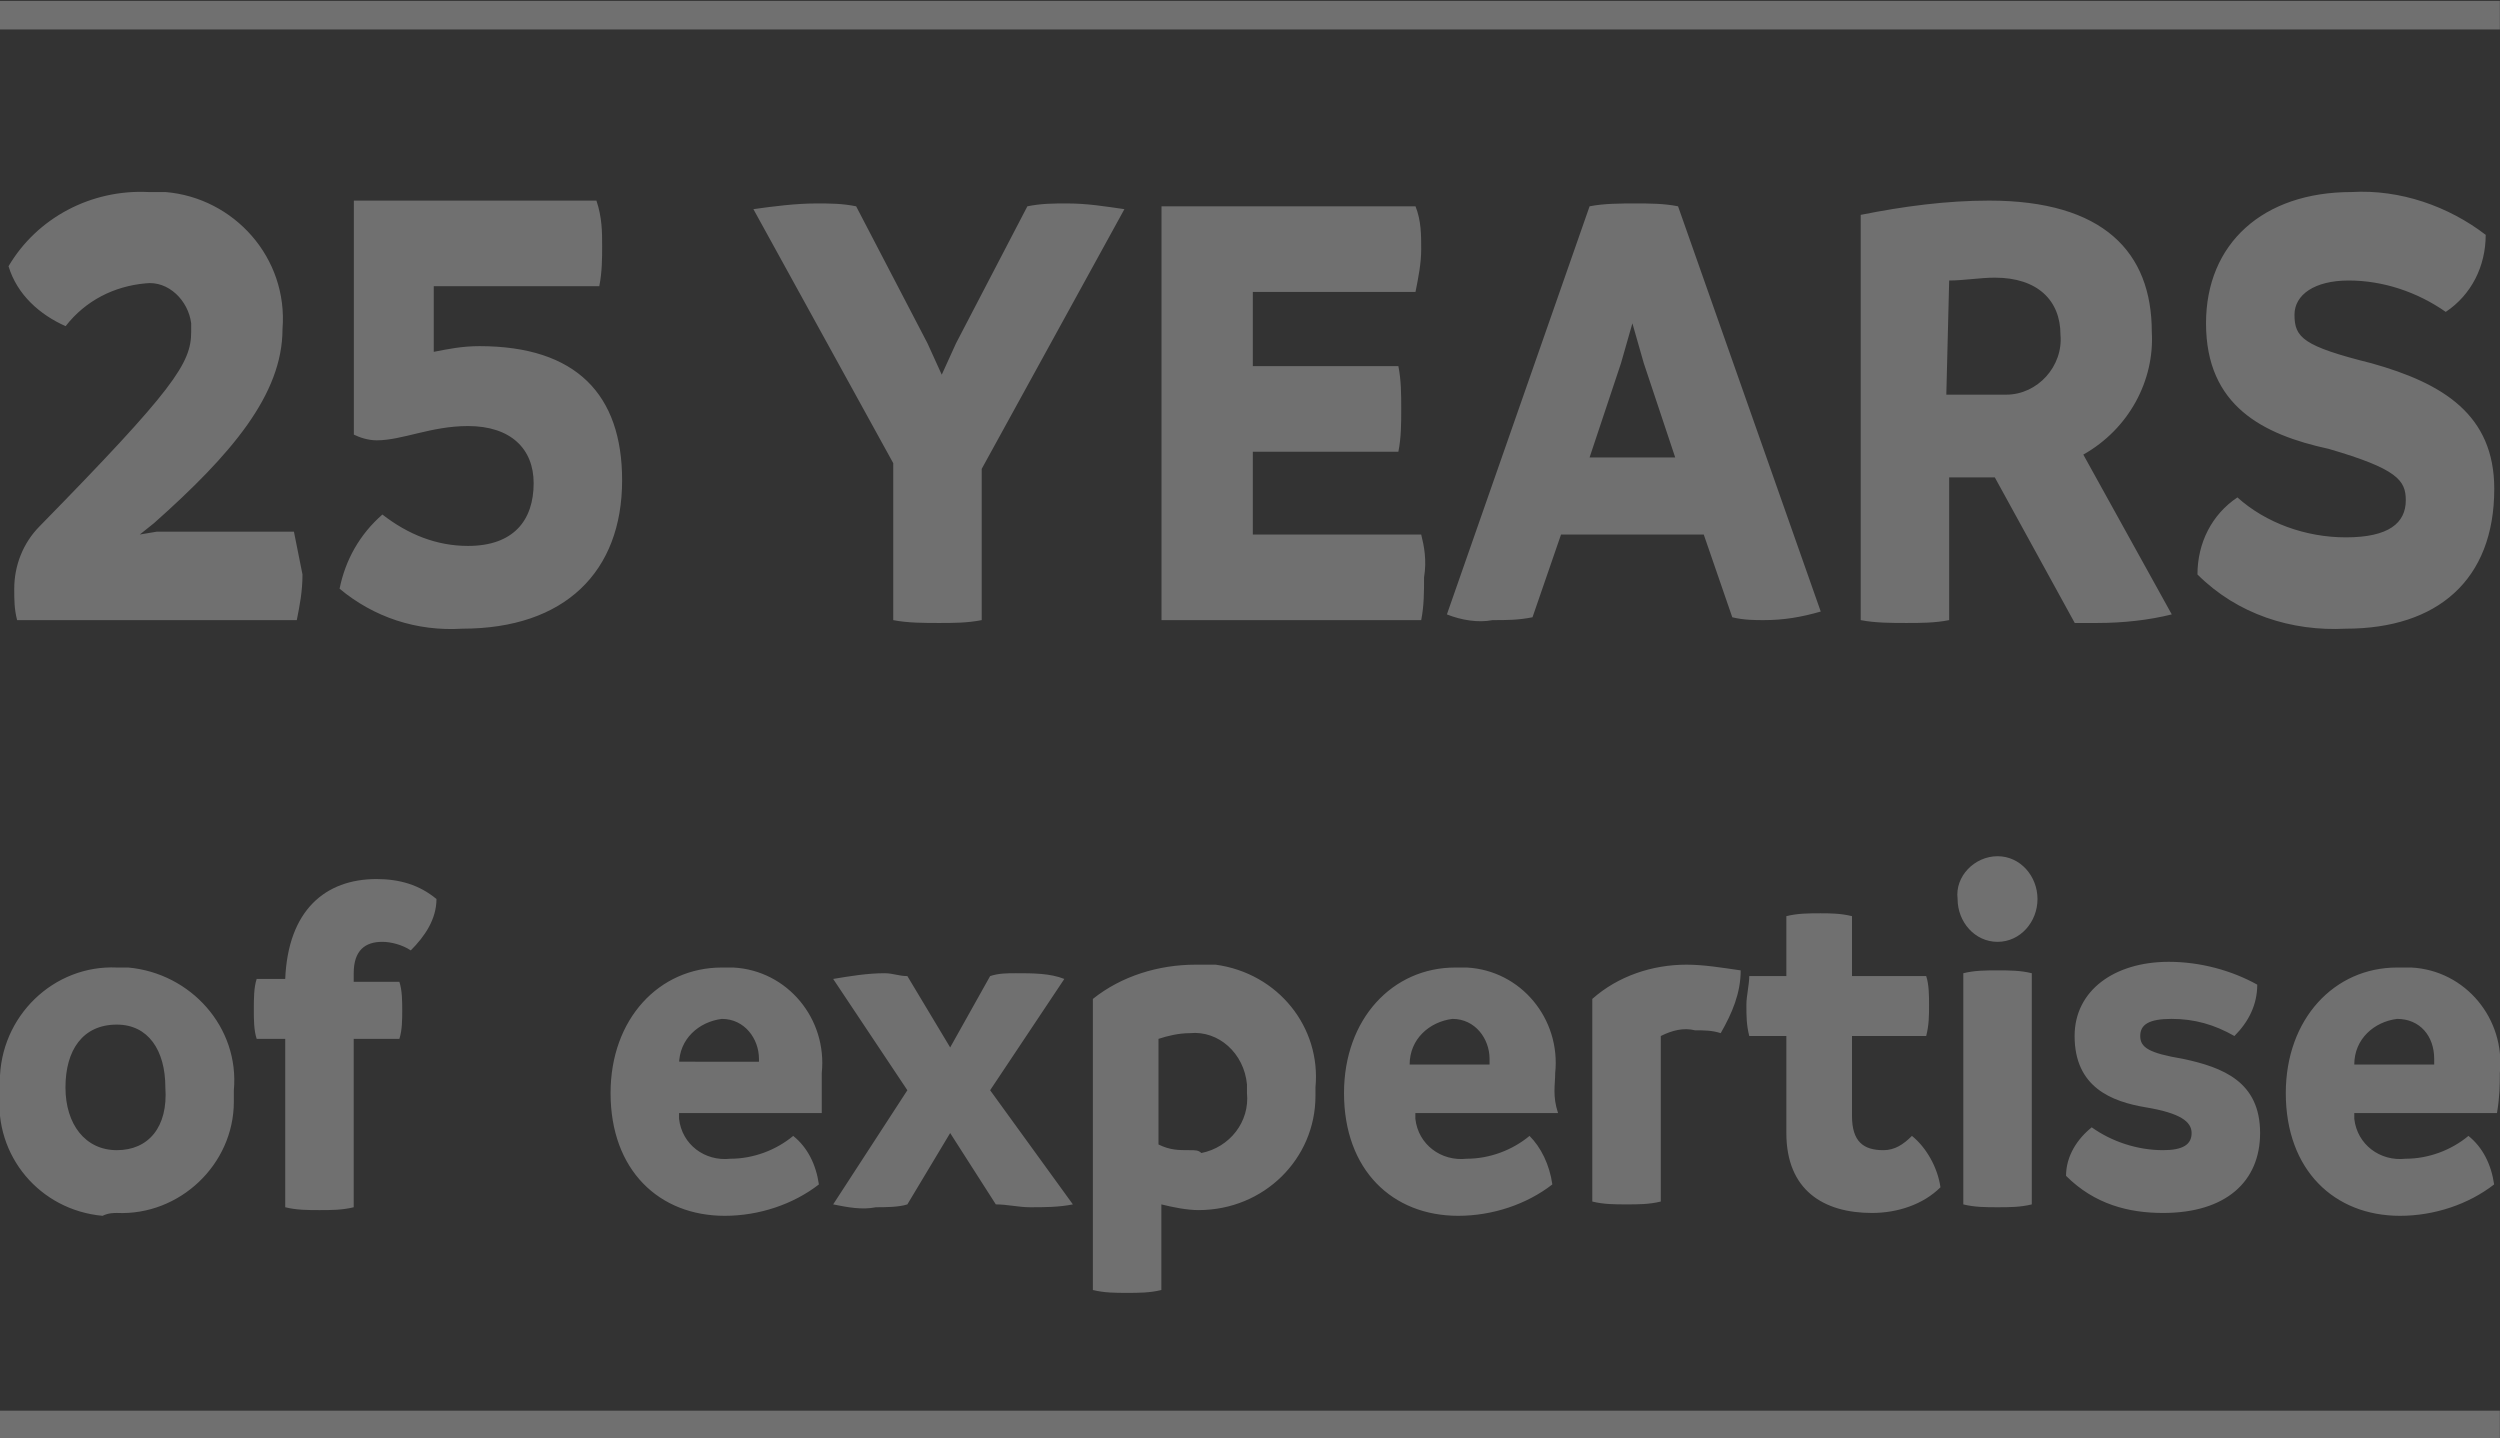
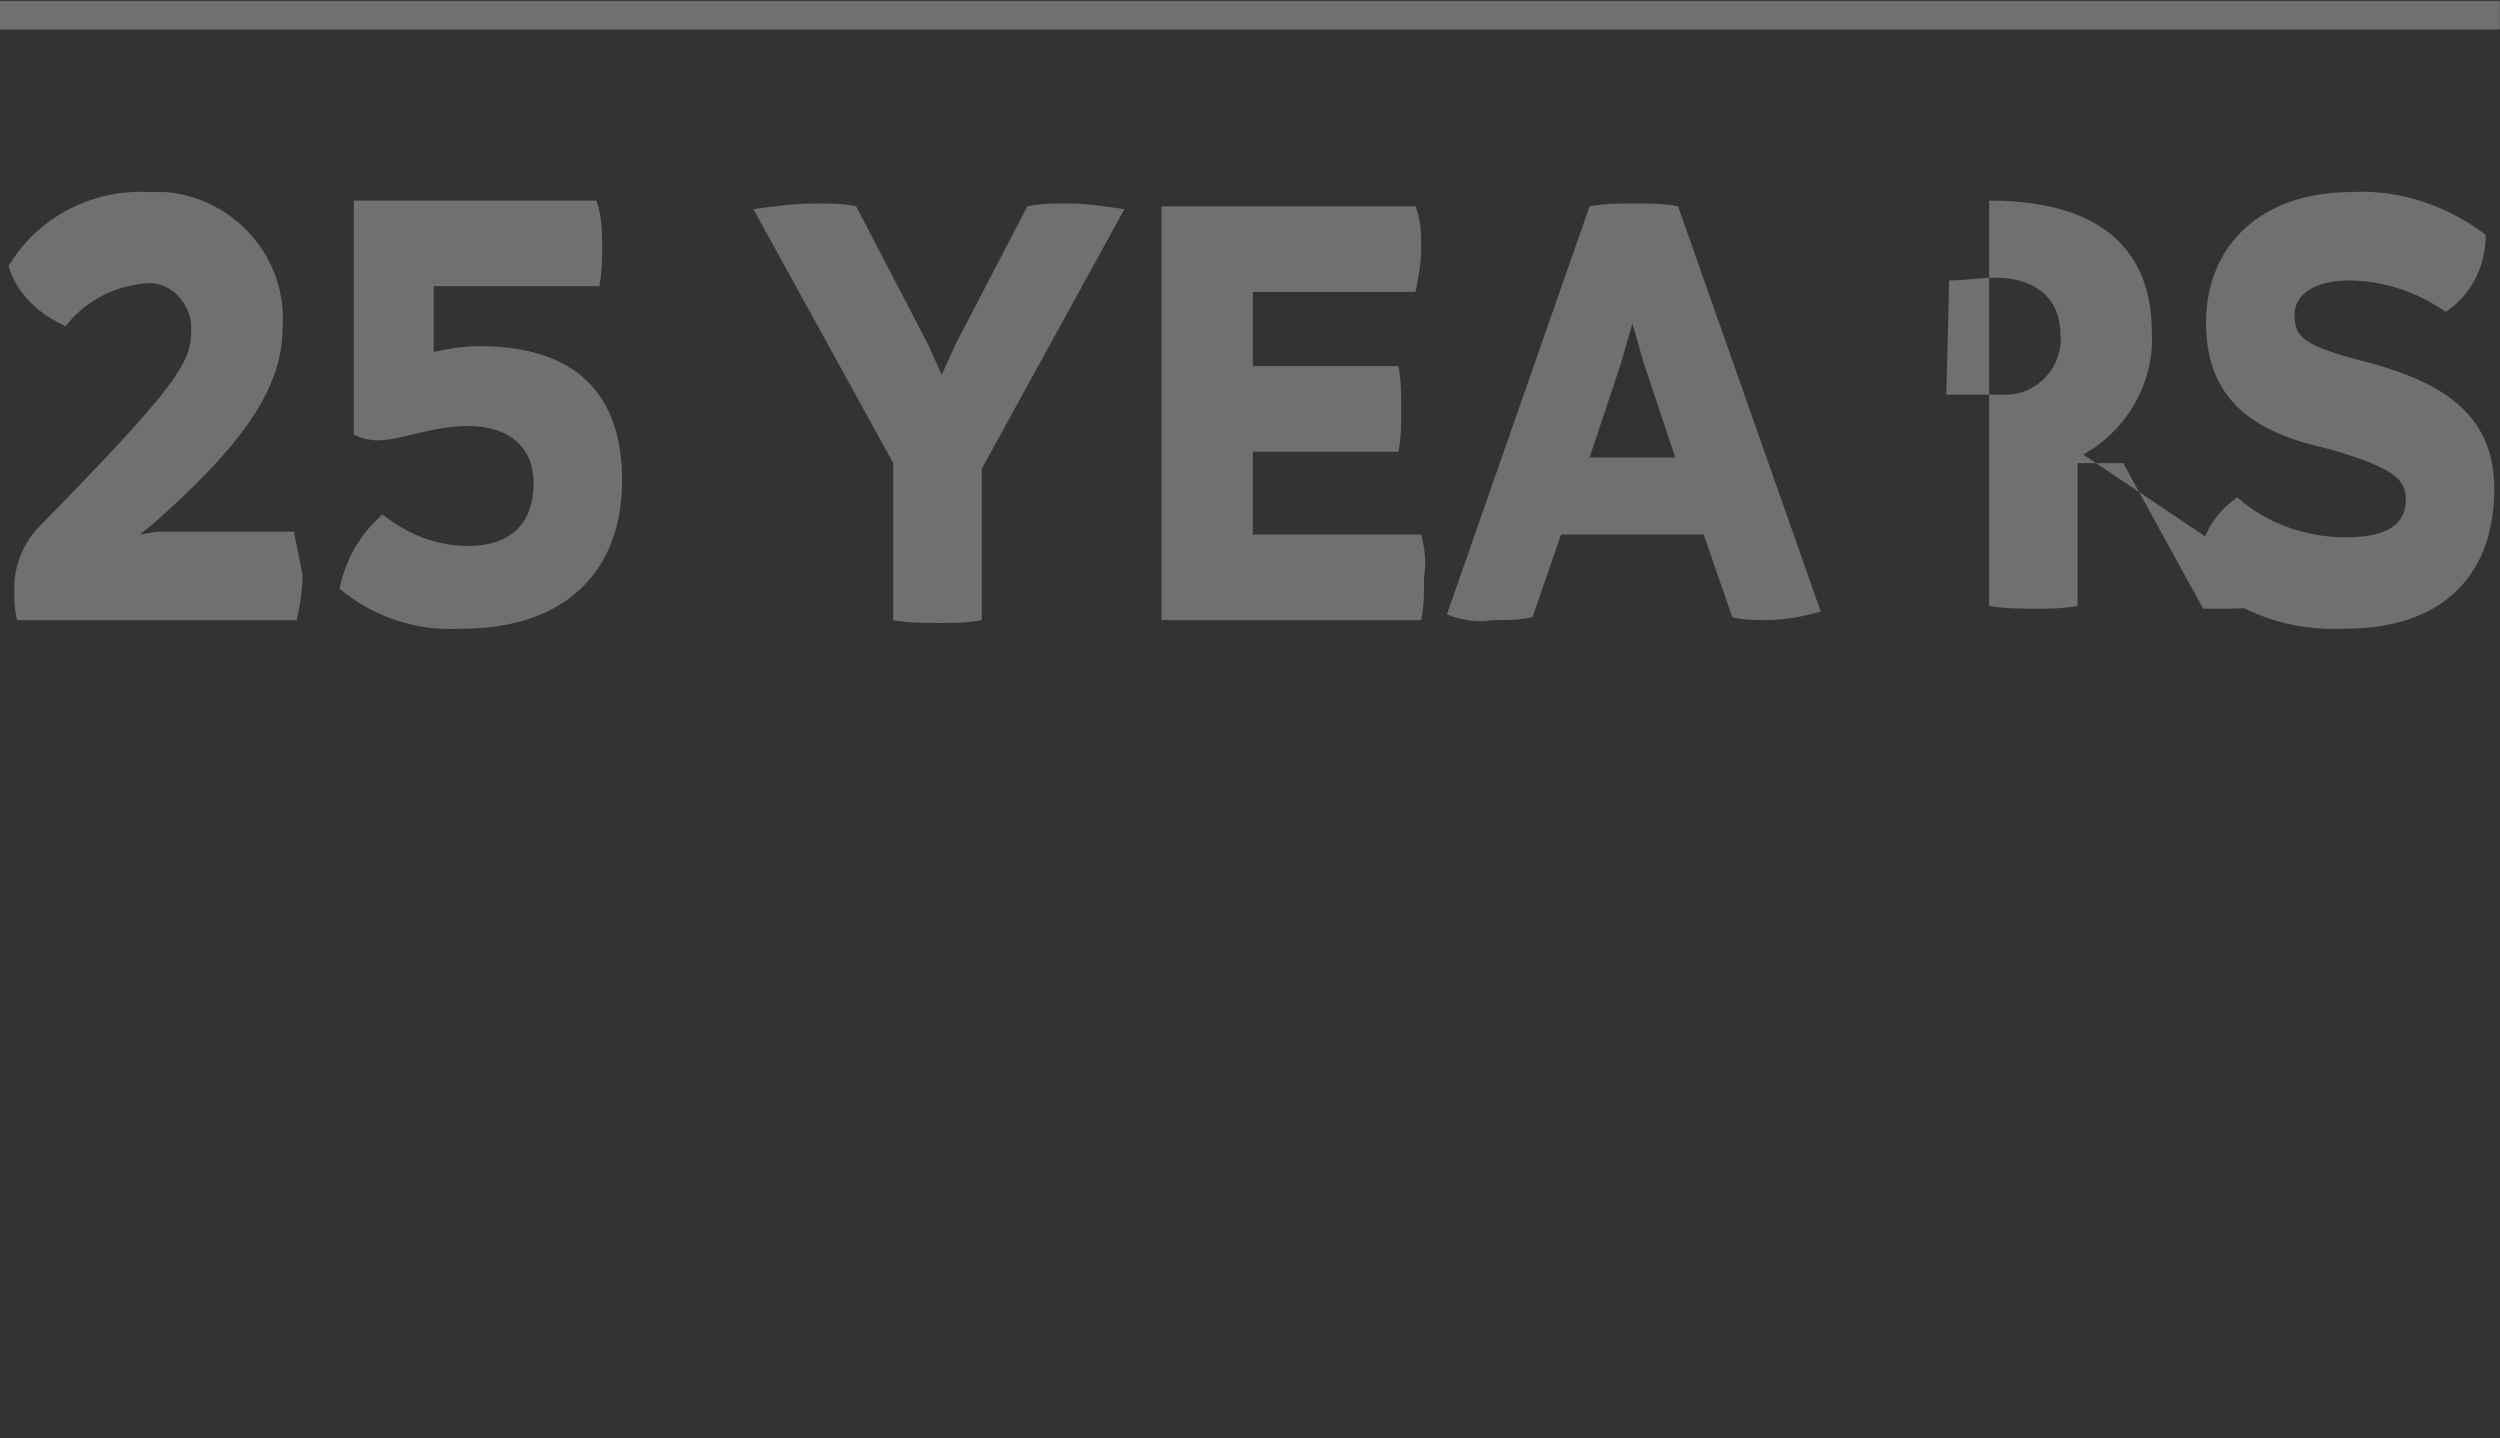
<svg xmlns="http://www.w3.org/2000/svg" version="1.1" id="Calque_1" x="0px" y="0px" viewBox="0 0 87.6 50.4" style="enable-background:new 0 0 87.6 50.4;" xml:space="preserve">
  <rect x="0" y="0" width="87.6" height="50.4" fill="#333333" stroke="none" />
  <style type="text/css">
	.st0{opacity:0.3;}
	.st1{fill:#FFFFFF;}
</style>
  <g id="Groupe_73" transform="translate(592.294 212.102)" class="st0">
-     <path id="Tracé_94" class="st1" d="M-588.2-169.6c2.2,0.1,4.1-1.7,4.1-3.9c0-0.1,0-0.3,0-0.4c0.2-2.2-1.5-4.1-3.7-4.3   c-0.1,0-0.3,0-0.4,0c-2.2-0.1-4.1,1.7-4.1,4c0,0.1,0,0.3,0,0.4c-0.2,2.2,1.4,4.1,3.6,4.3C-588.5-169.6-588.3-169.6-588.2-169.6    M-588.2-171.8c-1.1,0-1.8-0.9-1.8-2.2c0-1.3,0.6-2.2,1.8-2.2c1.1,0,1.7,0.9,1.7,2.2C-586.4-172.6-587.1-171.8-588.2-171.8    M-579.1-181.3c-1.8,0-3.1,1.1-3.2,3.5h-1c-0.1,0.3-0.1,0.7-0.1,1.1c0,0.3,0,0.7,0.1,1h1v5.9c0.4,0.1,0.8,0.1,1.2,0.1   c0.4,0,0.8,0,1.2-0.1v-5.9h1.6c0.1-0.3,0.1-0.7,0.1-1c0-0.3,0-0.7-0.1-1h-1.6v-0.3c0-0.8,0.4-1.1,1-1.1c0.3,0,0.7,0.1,1,0.3   c0.5-0.5,0.9-1.1,0.9-1.8C-577.6-181.1-578.3-181.3-579.1-181.3 M-563.5-174.5c0.2-1.9-1.2-3.6-3.1-3.7c-0.1,0-0.3,0-0.4,0   c-2.2,0-3.9,1.8-3.9,4.4c0,2.7,1.7,4.3,4,4.3c1.2,0,2.4-0.4,3.3-1.1c-0.1-0.7-0.4-1.3-0.9-1.7c-0.6,0.5-1.4,0.8-2.2,0.8   c-0.9,0.1-1.7-0.5-1.8-1.4c0-0.1,0-0.2,0-0.2h5C-563.5-173.7-563.5-174.1-563.5-174.5 M-568.5-174.8c0-0.9,0.7-1.5,1.5-1.6   c0,0,0,0,0,0c0.8,0,1.3,0.7,1.3,1.4c0,0.1,0,0.1,0,0.1H-568.5z M-557.6-173.9l2.6-3.9c-0.5-0.2-1.1-0.2-1.7-0.2   c-0.3,0-0.6,0-0.9,0.1l-1.4,2.5l-1.5-2.5c-0.3,0-0.5-0.1-0.8-0.1c-0.6,0-1.2,0.1-1.8,0.2l2.6,3.9l-2.6,4c0.5,0.1,1,0.2,1.5,0.1   c0.3,0,0.8,0,1.1-0.1l1.5-2.5l1.6,2.5c0.4,0,0.8,0.1,1.2,0.1c0.5,0,1,0,1.5-0.1L-557.6-173.9z M-550.4-178.3   c-1.3,0-2.6,0.4-3.6,1.2v10.2c0.4,0.1,0.8,0.1,1.2,0.1c0.4,0,0.8,0,1.2-0.1v-3c0.4,0.1,0.9,0.2,1.3,0.2c2.3,0,4.1-1.8,4.1-4   c0-0.1,0-0.2,0-0.3c0.2-2.1-1.3-4-3.5-4.3C-549.9-178.3-550.2-178.3-550.4-178.3 M-550.6-171.8c-0.4,0-0.7,0-1.1-0.2v-3.7   c0.3-0.1,0.7-0.2,1.1-0.2c1-0.1,1.9,0.7,2,1.8c0,0.1,0,0.2,0,0.3c0.1,1-0.6,1.9-1.6,2.1C-550.3-171.8-550.4-171.8-550.6-171.8    M-537.8-174.5c0.2-1.9-1.2-3.6-3.1-3.7c-0.1,0-0.3,0-0.4,0c-2.2,0-3.9,1.8-3.9,4.4c0,2.7,1.7,4.3,4,4.3c1.2,0,2.4-0.4,3.3-1.1   c-0.1-0.7-0.4-1.3-0.8-1.7c-0.6,0.5-1.4,0.8-2.2,0.8c-0.9,0.1-1.7-0.5-1.8-1.4c0-0.1,0-0.2,0-0.2h5   C-537.9-173.7-537.8-174.1-537.8-174.5 M-542.9-174.8c0-0.9,0.7-1.5,1.5-1.6c0,0,0,0,0,0c0.8,0,1.3,0.7,1.3,1.4c0,0.1,0,0.1,0,0.2   H-542.9z M-533.2-178.3c-1.2,0-2.4,0.4-3.3,1.2v7.1c0.4,0.1,0.8,0.1,1.2,0.1c0.4,0,0.8,0,1.2-0.1v-5.8c0.4-0.2,0.8-0.3,1.2-0.2   c0.3,0,0.6,0,0.9,0.1c0.4-0.7,0.7-1.4,0.7-2.2C-532-178.2-532.6-178.3-533.2-178.3 M-525.3-172.3c-0.3,0.3-0.6,0.5-1,0.5   c-0.7,0-1.1-0.3-1.1-1.2v-2.8h2.6c0.1-0.4,0.1-0.7,0.1-1.1c0-0.3,0-0.7-0.1-1h-2.6v-2.1c-0.4-0.1-0.8-0.1-1.1-0.1   c-0.4,0-0.8,0-1.2,0.1v2.1h-1.3c0,0.3-0.1,0.7-0.1,1c0,0.4,0,0.7,0.1,1.1h1.3v3.4c0,2,1.3,2.8,3,2.8c0.9,0,1.8-0.3,2.4-0.9   C-524.4-171.2-524.8-171.9-525.3-172.3 M-522.3-179.1c0.8,0,1.4-0.7,1.4-1.5c0-0.8-0.6-1.5-1.4-1.5c-0.8,0-1.5,0.7-1.4,1.5   c0,0,0,0,0,0C-523.7-179.8-523.1-179.1-522.3-179.1 M-522.3-169.8c0.4,0,0.8,0,1.2-0.1v-8.1c-0.4-0.1-0.8-0.1-1.2-0.1   c-0.4,0-0.8,0-1.2,0.1v8.1C-523.1-169.8-522.7-169.8-522.3-169.8 M-516.5-169.6c2.2,0,3.4-1.1,3.4-2.8c0-1.8-1.3-2.3-2.7-2.6   c-1.2-0.2-1.5-0.4-1.5-0.8c0-0.4,0.3-0.6,1.1-0.6c0.8,0,1.5,0.2,2.2,0.6c0.5-0.5,0.8-1.1,0.8-1.8c-0.9-0.5-2-0.8-3.1-0.8   c-1.9,0-3.3,1-3.3,2.6c0,1.8,1.3,2.3,2.5,2.5c1.2,0.2,1.6,0.5,1.6,0.9c0,0.4-0.3,0.6-1,0.6c-0.9,0-1.8-0.3-2.5-0.8   c-0.5,0.4-0.9,1-0.9,1.7C-518.9-169.9-517.7-169.6-516.5-169.6 M-504.7-174.5c0.2-1.9-1.2-3.6-3.1-3.7c-0.2,0-0.3,0-0.5,0   c-2.2,0-3.9,1.8-3.9,4.4c0,2.7,1.7,4.3,4,4.3c1.2,0,2.4-0.4,3.3-1.1c-0.1-0.7-0.4-1.3-0.9-1.7c-0.6,0.5-1.4,0.8-2.2,0.8   c-0.9,0.1-1.7-0.5-1.8-1.4c0-0.1,0-0.1,0-0.2h5C-504.7-173.7-504.7-174.1-504.7-174.5 M-509.8-174.8c0-0.9,0.7-1.5,1.5-1.6   c0,0,0,0,0,0c0.8,0,1.3,0.6,1.3,1.4c0,0.1,0,0.1,0,0.2H-509.8z" />
-   </g>
+     </g>
  <g id="Groupe_74" transform="translate(592.399 188.829)" class="st0">
-     <path id="Tracé_95" class="st1" d="M-582.1-170.2l-4.8,0l-0.6,0.1l0.5-0.4c2.7-2.4,4.5-4.5,4.5-6.8c0.2-2.5-1.7-4.6-4.1-4.8   c-0.2,0-0.4,0-0.6,0c-2-0.1-3.9,0.9-4.9,2.6c0.3,1,1.1,1.7,2,2.1c0.7-0.9,1.7-1.4,2.8-1.5c0.8-0.1,1.5,0.6,1.6,1.4   c0,0.1,0,0.2,0,0.3c0,1.1-0.6,2-5.3,6.8c-0.6,0.6-0.9,1.4-0.9,2.2c0,0.4,0,0.7,0.1,1.1h9.8c0.1-0.5,0.2-1,0.2-1.6   C-581.9-169.2-582-169.7-582.1-170.2 M-576.2-166.8c3.6,0,5.6-2,5.6-5.2c0-3-1.6-4.7-5-4.7c-0.6,0-1.1,0.1-1.6,0.2v-2.3h5.8   c0.1-0.5,0.1-1,0.1-1.4c0-0.5,0-1-0.2-1.6h-8.5v8.2c0.2,0.1,0.5,0.2,0.8,0.2c0.9,0,1.9-0.5,3.2-0.5c1.5,0,2.3,0.8,2.3,2   c0,1.3-0.7,2.2-2.3,2.2c-1.1,0-2.1-0.4-3-1.1c-0.8,0.7-1.3,1.6-1.5,2.6C-579.3-167.2-577.8-166.7-576.2-166.8 M-553-181.5   c-0.7-0.1-1.3-0.2-2-0.2c-0.5,0-0.9,0-1.4,0.1l-2.5,4.8l-0.5,1.1l-0.5-1.1l-2.5-4.8c-0.5-0.1-0.9-0.1-1.4-0.1   c-0.7,0-1.5,0.1-2.2,0.2l4.9,8.9v5.5c0.5,0.1,1.1,0.1,1.6,0.1c0.5,0,1,0,1.5-0.1v-5.3L-553-181.5z M-542.6-170.1h-5.9v-2.9h5.1   c0.1-0.5,0.1-1,0.1-1.5c0-0.5,0-1-0.1-1.5h-5.1v-2.6h5.7c0.1-0.5,0.2-1,0.2-1.5c0-0.5,0-1-0.2-1.5h-8.9v14.5h9.1   c0.1-0.5,0.1-1,0.1-1.5C-542.4-169.2-542.5-169.7-542.6-170.1 M-533.6-181.6c-0.5-0.1-1-0.1-1.5-0.1c-0.5,0-1.1,0-1.6,0.1l-5,14.3   c0.5,0.2,1.1,0.3,1.6,0.2c0.5,0,0.9,0,1.4-0.1l1-2.9h5l1,2.9c0.4,0.1,0.8,0.1,1.1,0.1c0.7,0,1.3-0.1,2-0.3L-533.6-181.6z    M-536.7-172.8l1.1-3.3l0.4-1.4l0.4,1.4l1.1,3.3L-536.7-172.8z M-519.4-172.9c1.6-0.9,2.5-2.6,2.4-4.3c0-2.8-1.7-4.6-5.7-4.6   c-1.5,0-3,0.2-4.5,0.5v14.2c0.5,0.1,1.1,0.1,1.6,0.1c0.5,0,1,0,1.5-0.1v-5c0.5,0,1,0,1.5,0h0.1l2.8,5.1c0.2,0,0.5,0,0.8,0   c0.9,0,1.8-0.1,2.6-0.3L-519.4-172.9z M-524.1-179c0.5,0,1.1-0.1,1.6-0.1c1.5,0,2.3,0.8,2.3,2c0.1,1.1-0.8,2.1-1.9,2.1   c-0.1,0-0.3,0-0.4,0c-0.5,0-1.1,0-1.7,0L-524.1-179z M-510.2-166.8c3.2,0,5.2-1.7,5.2-4.9c0-2.6-1.8-3.7-4.3-4.4   c-2.4-0.6-2.7-0.9-2.7-1.7c0-0.7,0.7-1.2,1.9-1.2c1.2,0,2.4,0.4,3.4,1.1c0.9-0.6,1.4-1.6,1.4-2.7c-1.3-1-3-1.6-4.7-1.5   c-3.1,0-5.1,1.8-5.1,4.6c0,2.9,2,3.9,4.3,4.4c2.4,0.7,2.7,1.1,2.7,1.8c0,0.8-0.6,1.3-2.1,1.3c-1.4,0-2.8-0.5-3.8-1.4   c-0.9,0.6-1.4,1.6-1.4,2.7C-514-167.3-512.1-166.7-510.2-166.8" />
+     <path id="Tracé_95" class="st1" d="M-582.1-170.2l-4.8,0l-0.6,0.1l0.5-0.4c2.7-2.4,4.5-4.5,4.5-6.8c0.2-2.5-1.7-4.6-4.1-4.8   c-0.2,0-0.4,0-0.6,0c-2-0.1-3.9,0.9-4.9,2.6c0.3,1,1.1,1.7,2,2.1c0.7-0.9,1.7-1.4,2.8-1.5c0.8-0.1,1.5,0.6,1.6,1.4   c0,0.1,0,0.2,0,0.3c0,1.1-0.6,2-5.3,6.8c-0.6,0.6-0.9,1.4-0.9,2.2c0,0.4,0,0.7,0.1,1.1h9.8c0.1-0.5,0.2-1,0.2-1.6   C-581.9-169.2-582-169.7-582.1-170.2 M-576.2-166.8c3.6,0,5.6-2,5.6-5.2c0-3-1.6-4.7-5-4.7c-0.6,0-1.1,0.1-1.6,0.2v-2.3h5.8   c0.1-0.5,0.1-1,0.1-1.4c0-0.5,0-1-0.2-1.6h-8.5v8.2c0.2,0.1,0.5,0.2,0.8,0.2c0.9,0,1.9-0.5,3.2-0.5c1.5,0,2.3,0.8,2.3,2   c0,1.3-0.7,2.2-2.3,2.2c-1.1,0-2.1-0.4-3-1.1c-0.8,0.7-1.3,1.6-1.5,2.6C-579.3-167.2-577.8-166.7-576.2-166.8 M-553-181.5   c-0.7-0.1-1.3-0.2-2-0.2c-0.5,0-0.9,0-1.4,0.1l-2.5,4.8l-0.5,1.1l-0.5-1.1l-2.5-4.8c-0.5-0.1-0.9-0.1-1.4-0.1   c-0.7,0-1.5,0.1-2.2,0.2l4.9,8.9v5.5c0.5,0.1,1.1,0.1,1.6,0.1c0.5,0,1,0,1.5-0.1v-5.3L-553-181.5z M-542.6-170.1h-5.9v-2.9h5.1   c0.1-0.5,0.1-1,0.1-1.5c0-0.5,0-1-0.1-1.5h-5.1v-2.6h5.7c0.1-0.5,0.2-1,0.2-1.5c0-0.5,0-1-0.2-1.5h-8.9v14.5h9.1   c0.1-0.5,0.1-1,0.1-1.5C-542.4-169.2-542.5-169.7-542.6-170.1 M-533.6-181.6c-0.5-0.1-1-0.1-1.5-0.1c-0.5,0-1.1,0-1.6,0.1l-5,14.3   c0.5,0.2,1.1,0.3,1.6,0.2c0.5,0,0.9,0,1.4-0.1l1-2.9h5l1,2.9c0.4,0.1,0.8,0.1,1.1,0.1c0.7,0,1.3-0.1,2-0.3L-533.6-181.6z    M-536.7-172.8l1.1-3.3l0.4-1.4l0.4,1.4l1.1,3.3L-536.7-172.8z M-519.4-172.9c1.6-0.9,2.5-2.6,2.4-4.3c0-2.8-1.7-4.6-5.7-4.6   v14.2c0.5,0.1,1.1,0.1,1.6,0.1c0.5,0,1,0,1.5-0.1v-5c0.5,0,1,0,1.5,0h0.1l2.8,5.1c0.2,0,0.5,0,0.8,0   c0.9,0,1.8-0.1,2.6-0.3L-519.4-172.9z M-524.1-179c0.5,0,1.1-0.1,1.6-0.1c1.5,0,2.3,0.8,2.3,2c0.1,1.1-0.8,2.1-1.9,2.1   c-0.1,0-0.3,0-0.4,0c-0.5,0-1.1,0-1.7,0L-524.1-179z M-510.2-166.8c3.2,0,5.2-1.7,5.2-4.9c0-2.6-1.8-3.7-4.3-4.4   c-2.4-0.6-2.7-0.9-2.7-1.7c0-0.7,0.7-1.2,1.9-1.2c1.2,0,2.4,0.4,3.4,1.1c0.9-0.6,1.4-1.6,1.4-2.7c-1.3-1-3-1.6-4.7-1.5   c-3.1,0-5.1,1.8-5.1,4.6c0,2.9,2,3.9,4.3,4.4c2.4,0.7,2.7,1.1,2.7,1.8c0,0.8-0.6,1.3-2.1,1.3c-1.4,0-2.8-0.5-3.8-1.4   c-0.9,0.6-1.4,1.6-1.4,2.7C-514-167.3-512.1-166.7-510.2-166.8" />
  </g>
  <g id="Groupe_75" transform="translate(592.295 182.632)" class="st0">
    <rect x="-592.3" y="-182.6" class="st1" width="87.6" height="1" />
  </g>
  <g id="Groupe_76" transform="translate(592.295 232.03)" class="st0">
-     <rect x="-592.3" y="-182.6" class="st1" width="87.6" height="1" />
-   </g>
+     </g>
</svg>